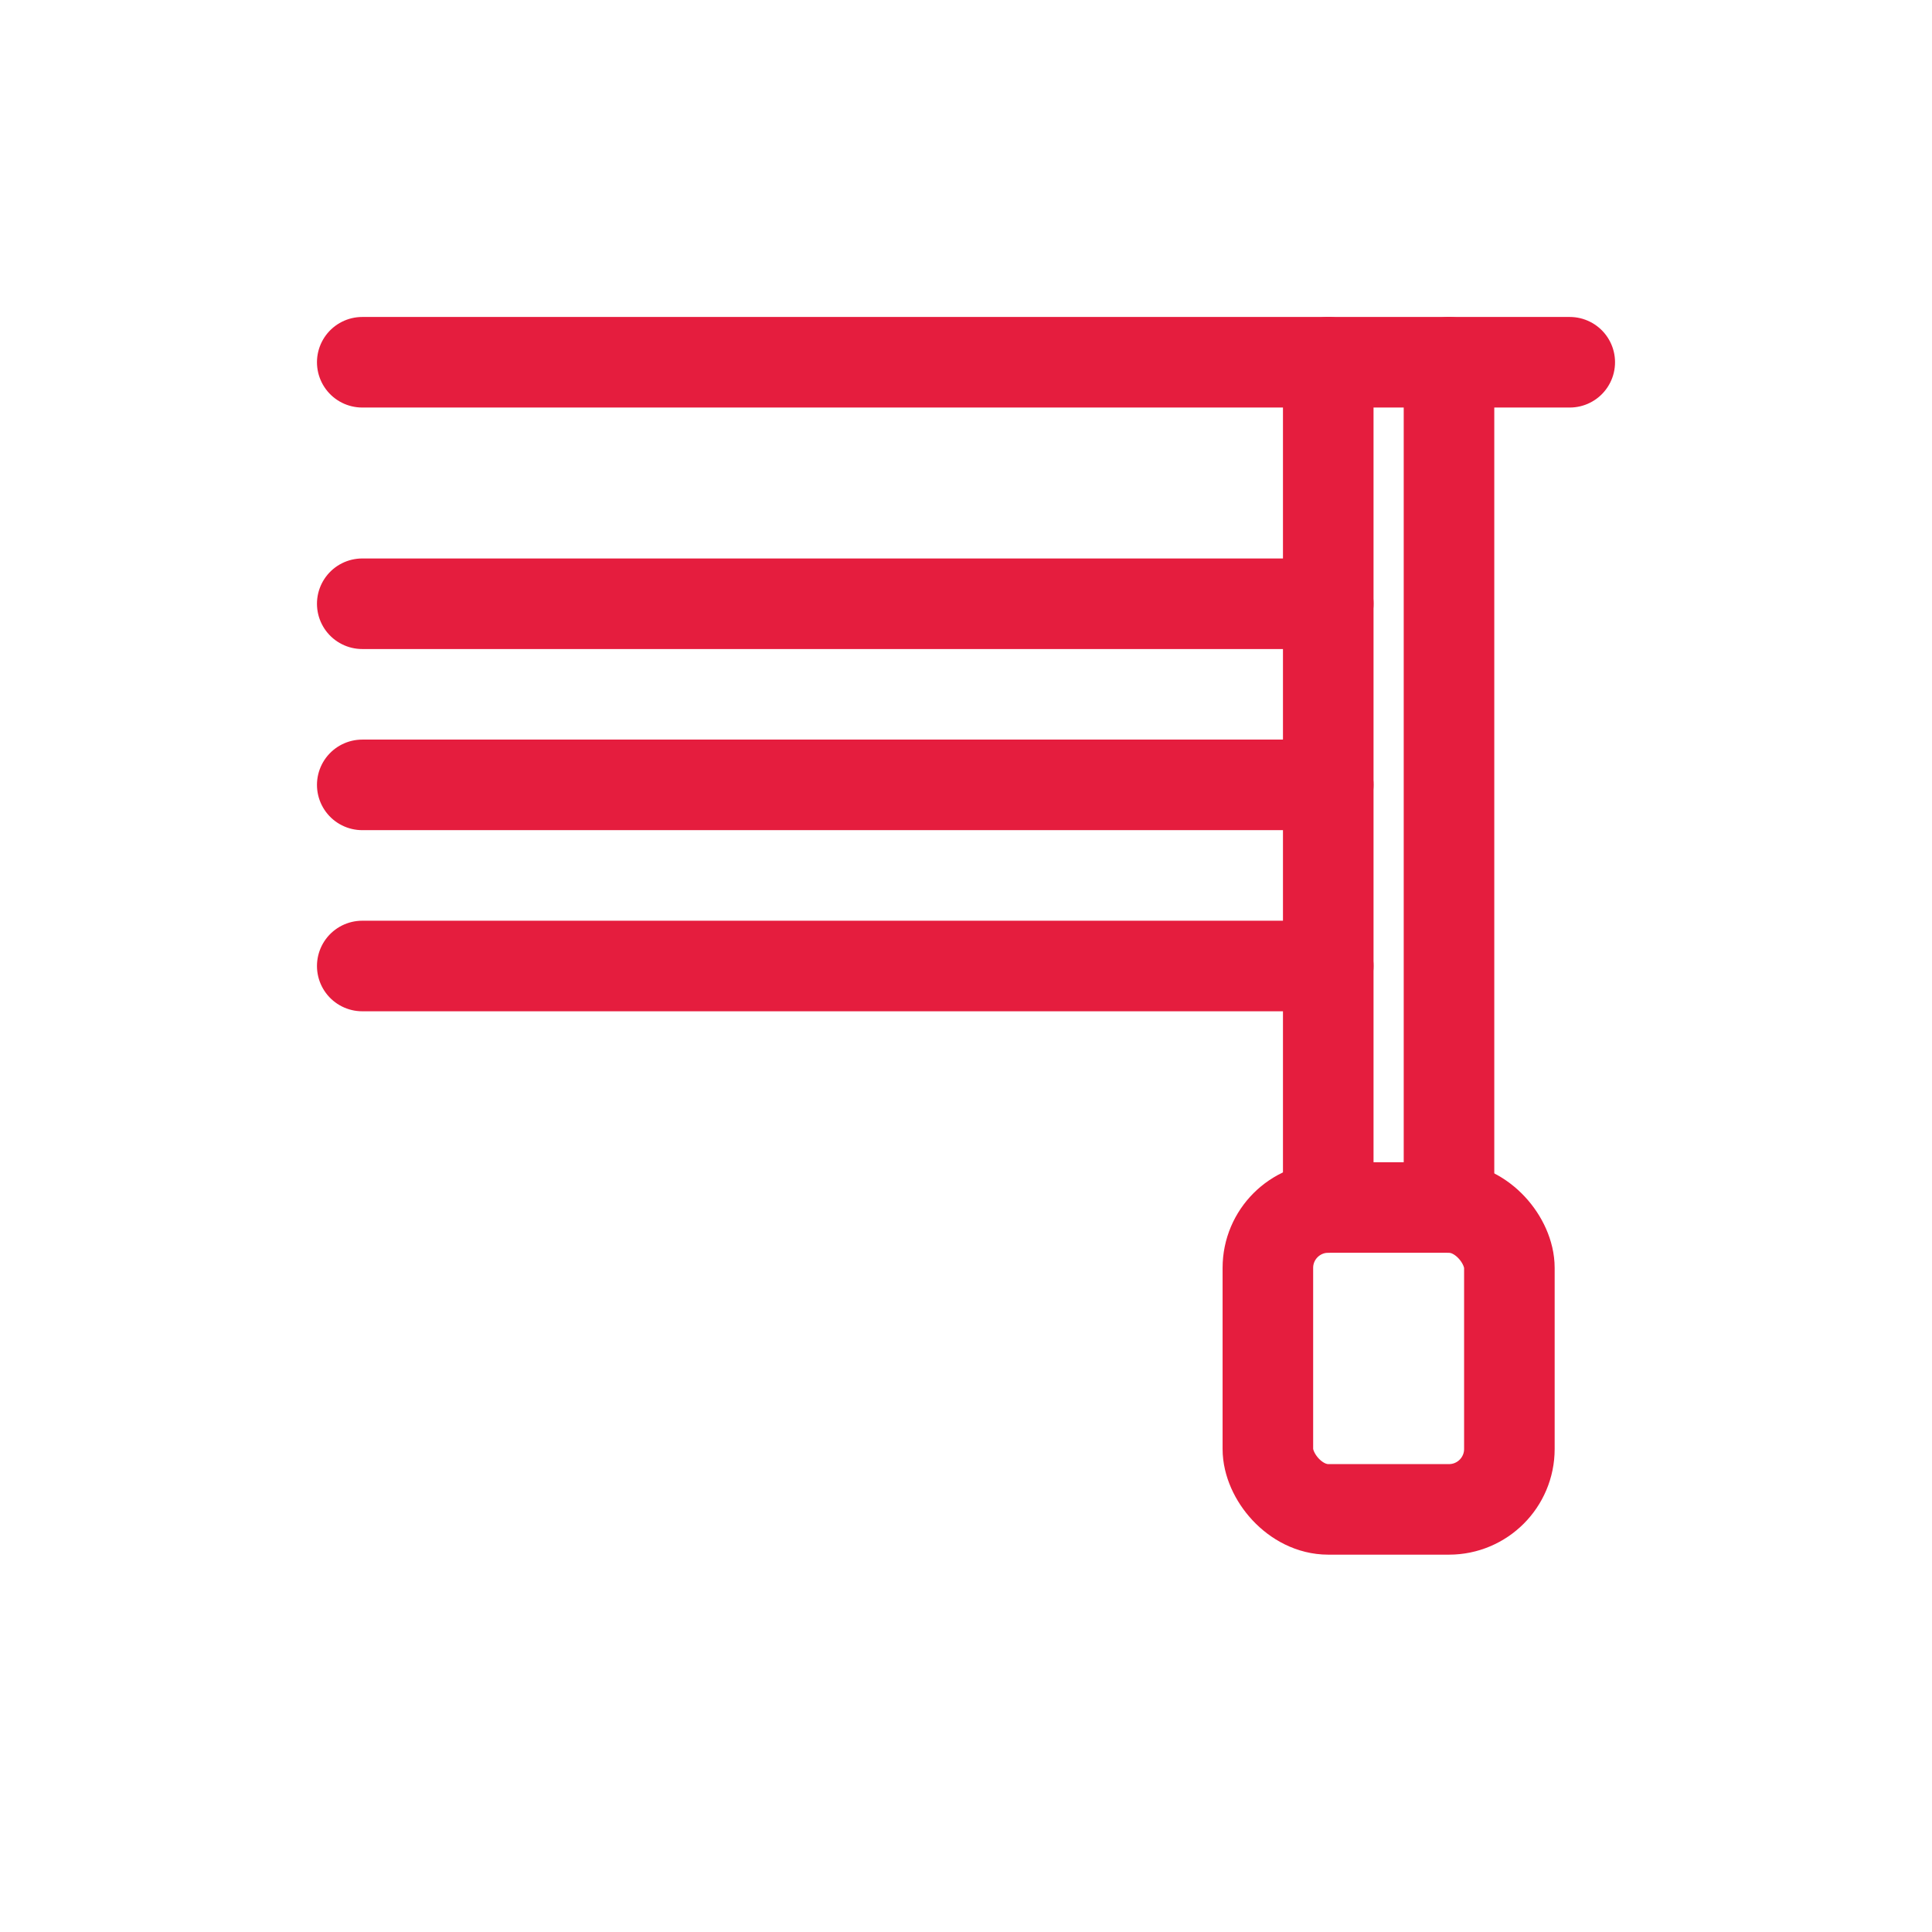
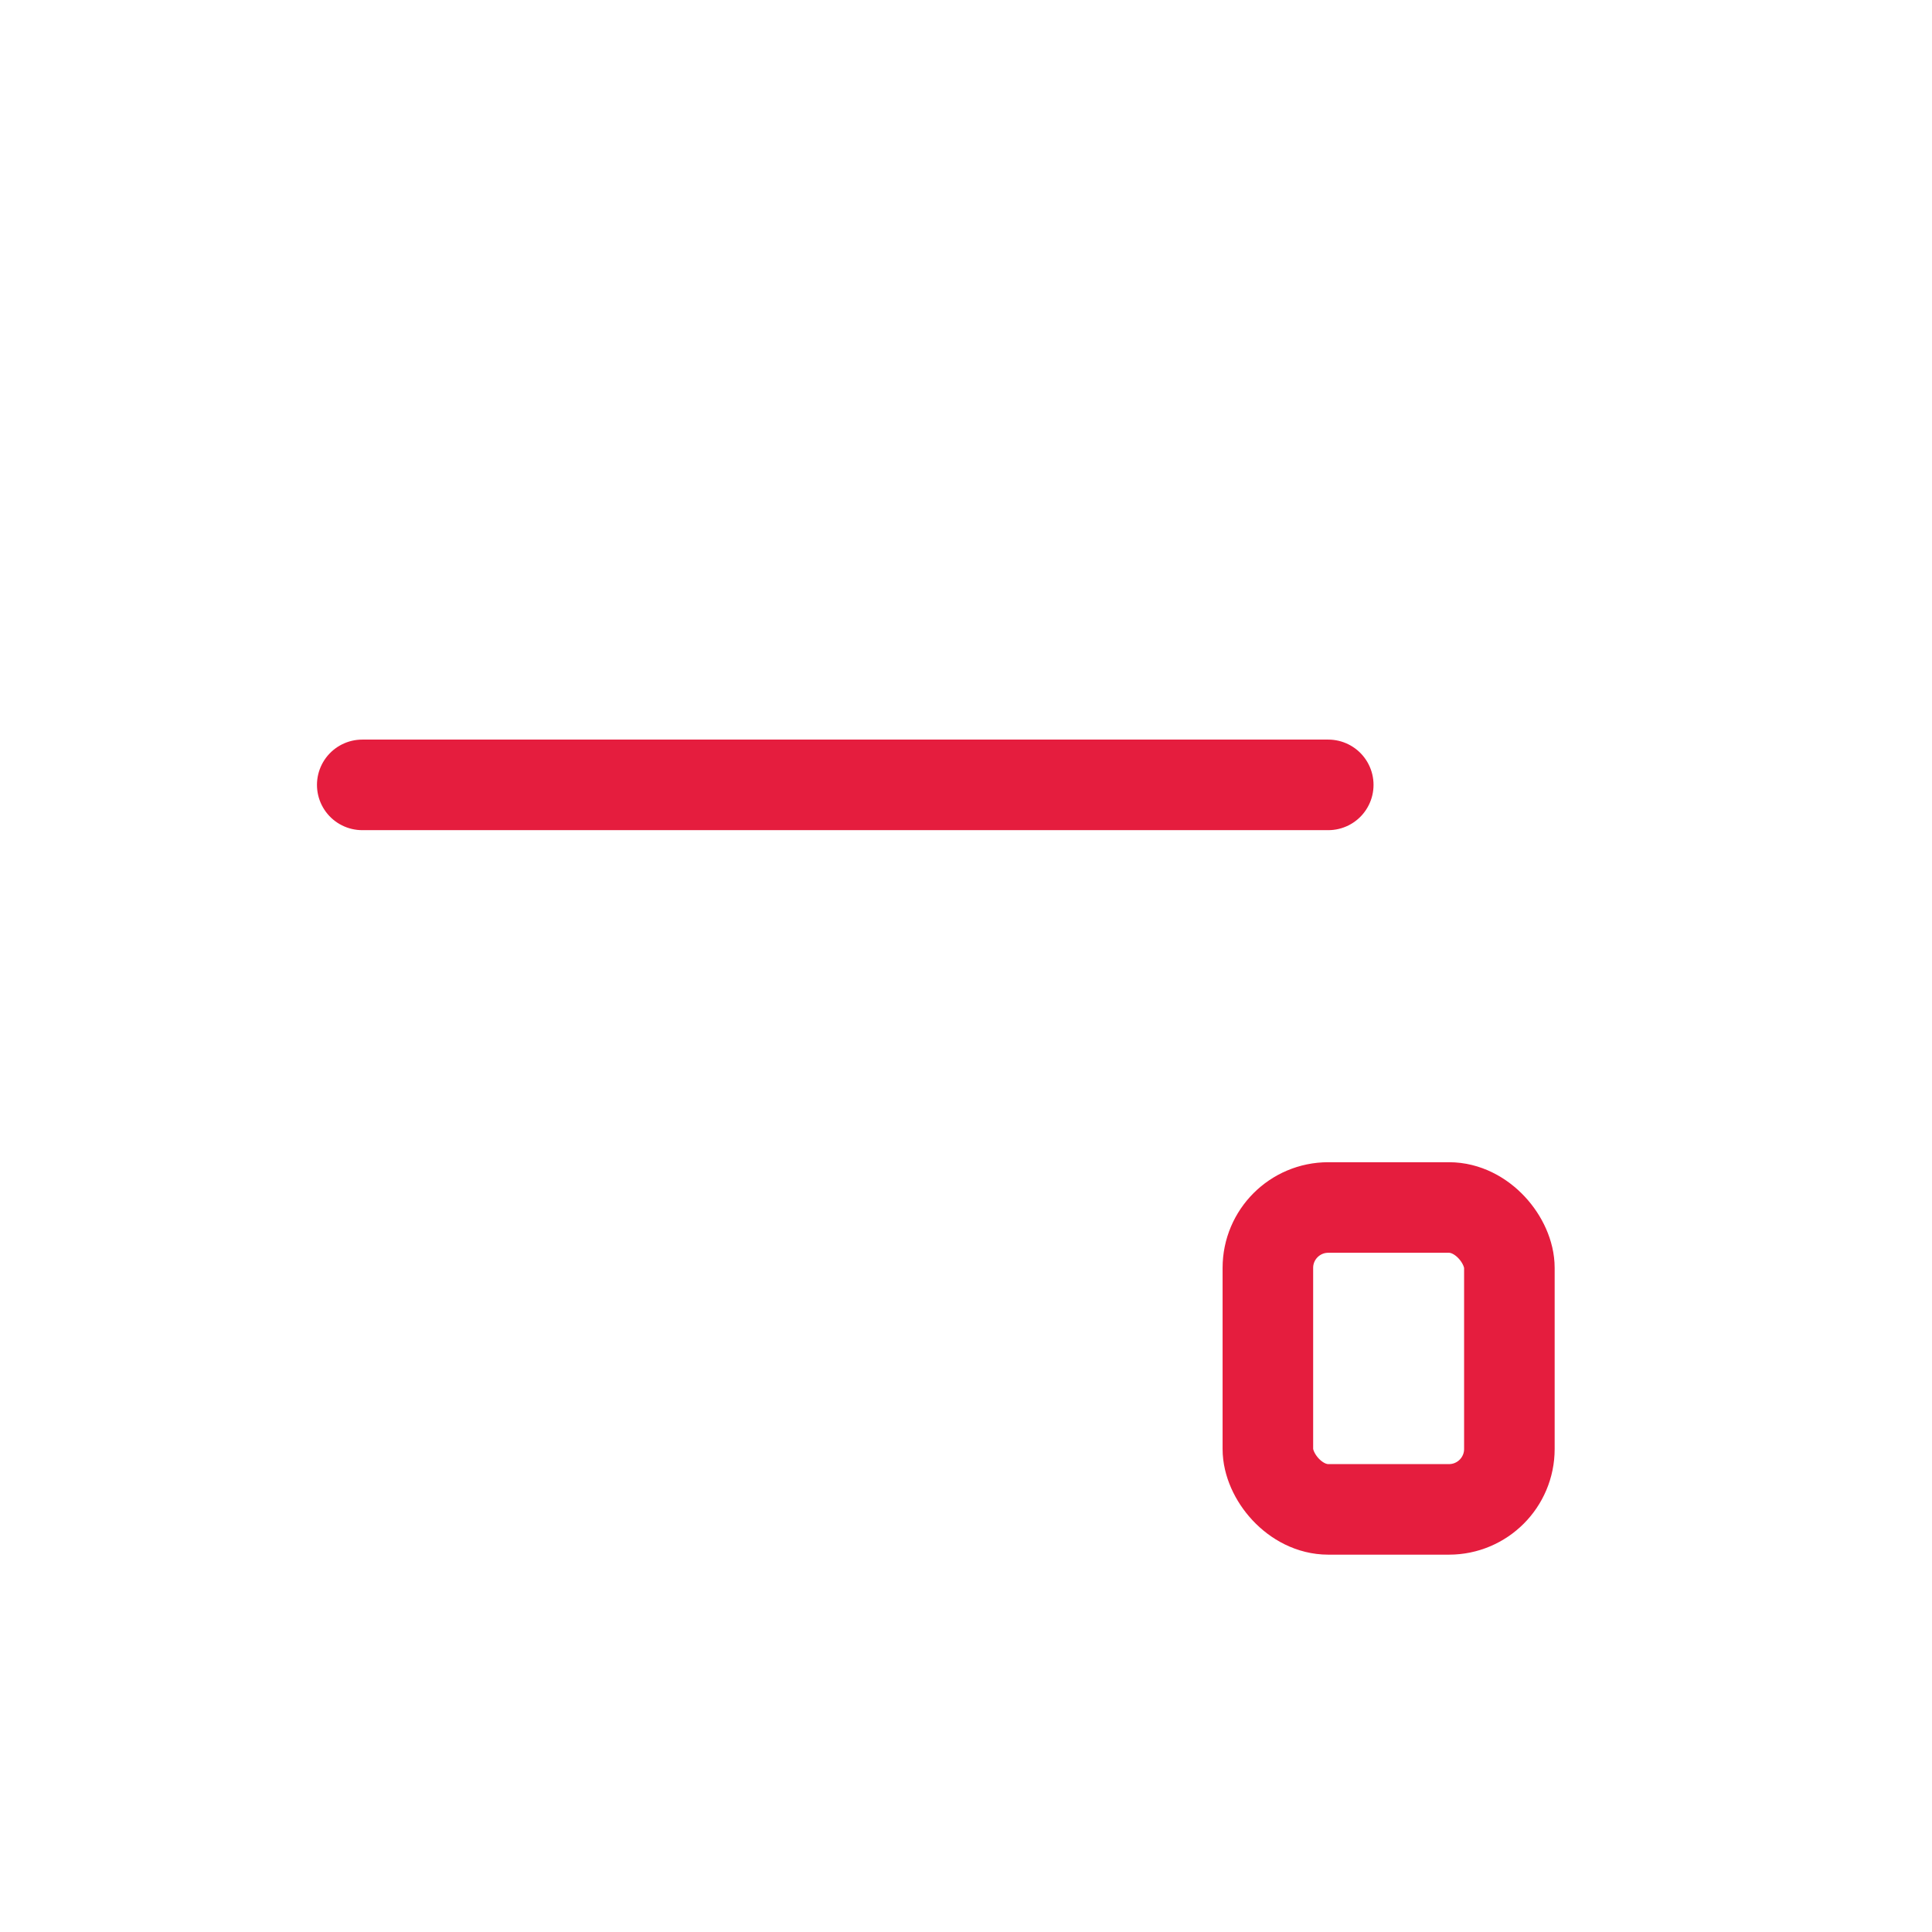
<svg xmlns="http://www.w3.org/2000/svg" width="64" height="64" viewBox="0 0 64 64">
  <title>Manuální</title>
  <g fill="none" stroke="#e51d3e" stroke-width="3" stroke-linecap="round" stroke-linejoin="round">
-     <line x1="12" y1="12" x2="52" y2="12" />
-     <line x1="12" y1="20" x2="44" y2="20" />
    <line x1="12" y1="26" x2="44" y2="26" />
-     <line x1="12" y1="32" x2="44" y2="32" />
-     <line x1="44" y1="12" x2="44" y2="40" />
-     <line x1="48" y1="12" x2="48" y2="40" />
    <rect x="42" y="40" width="8" height="10" rx="2" />
  </g>
</svg>